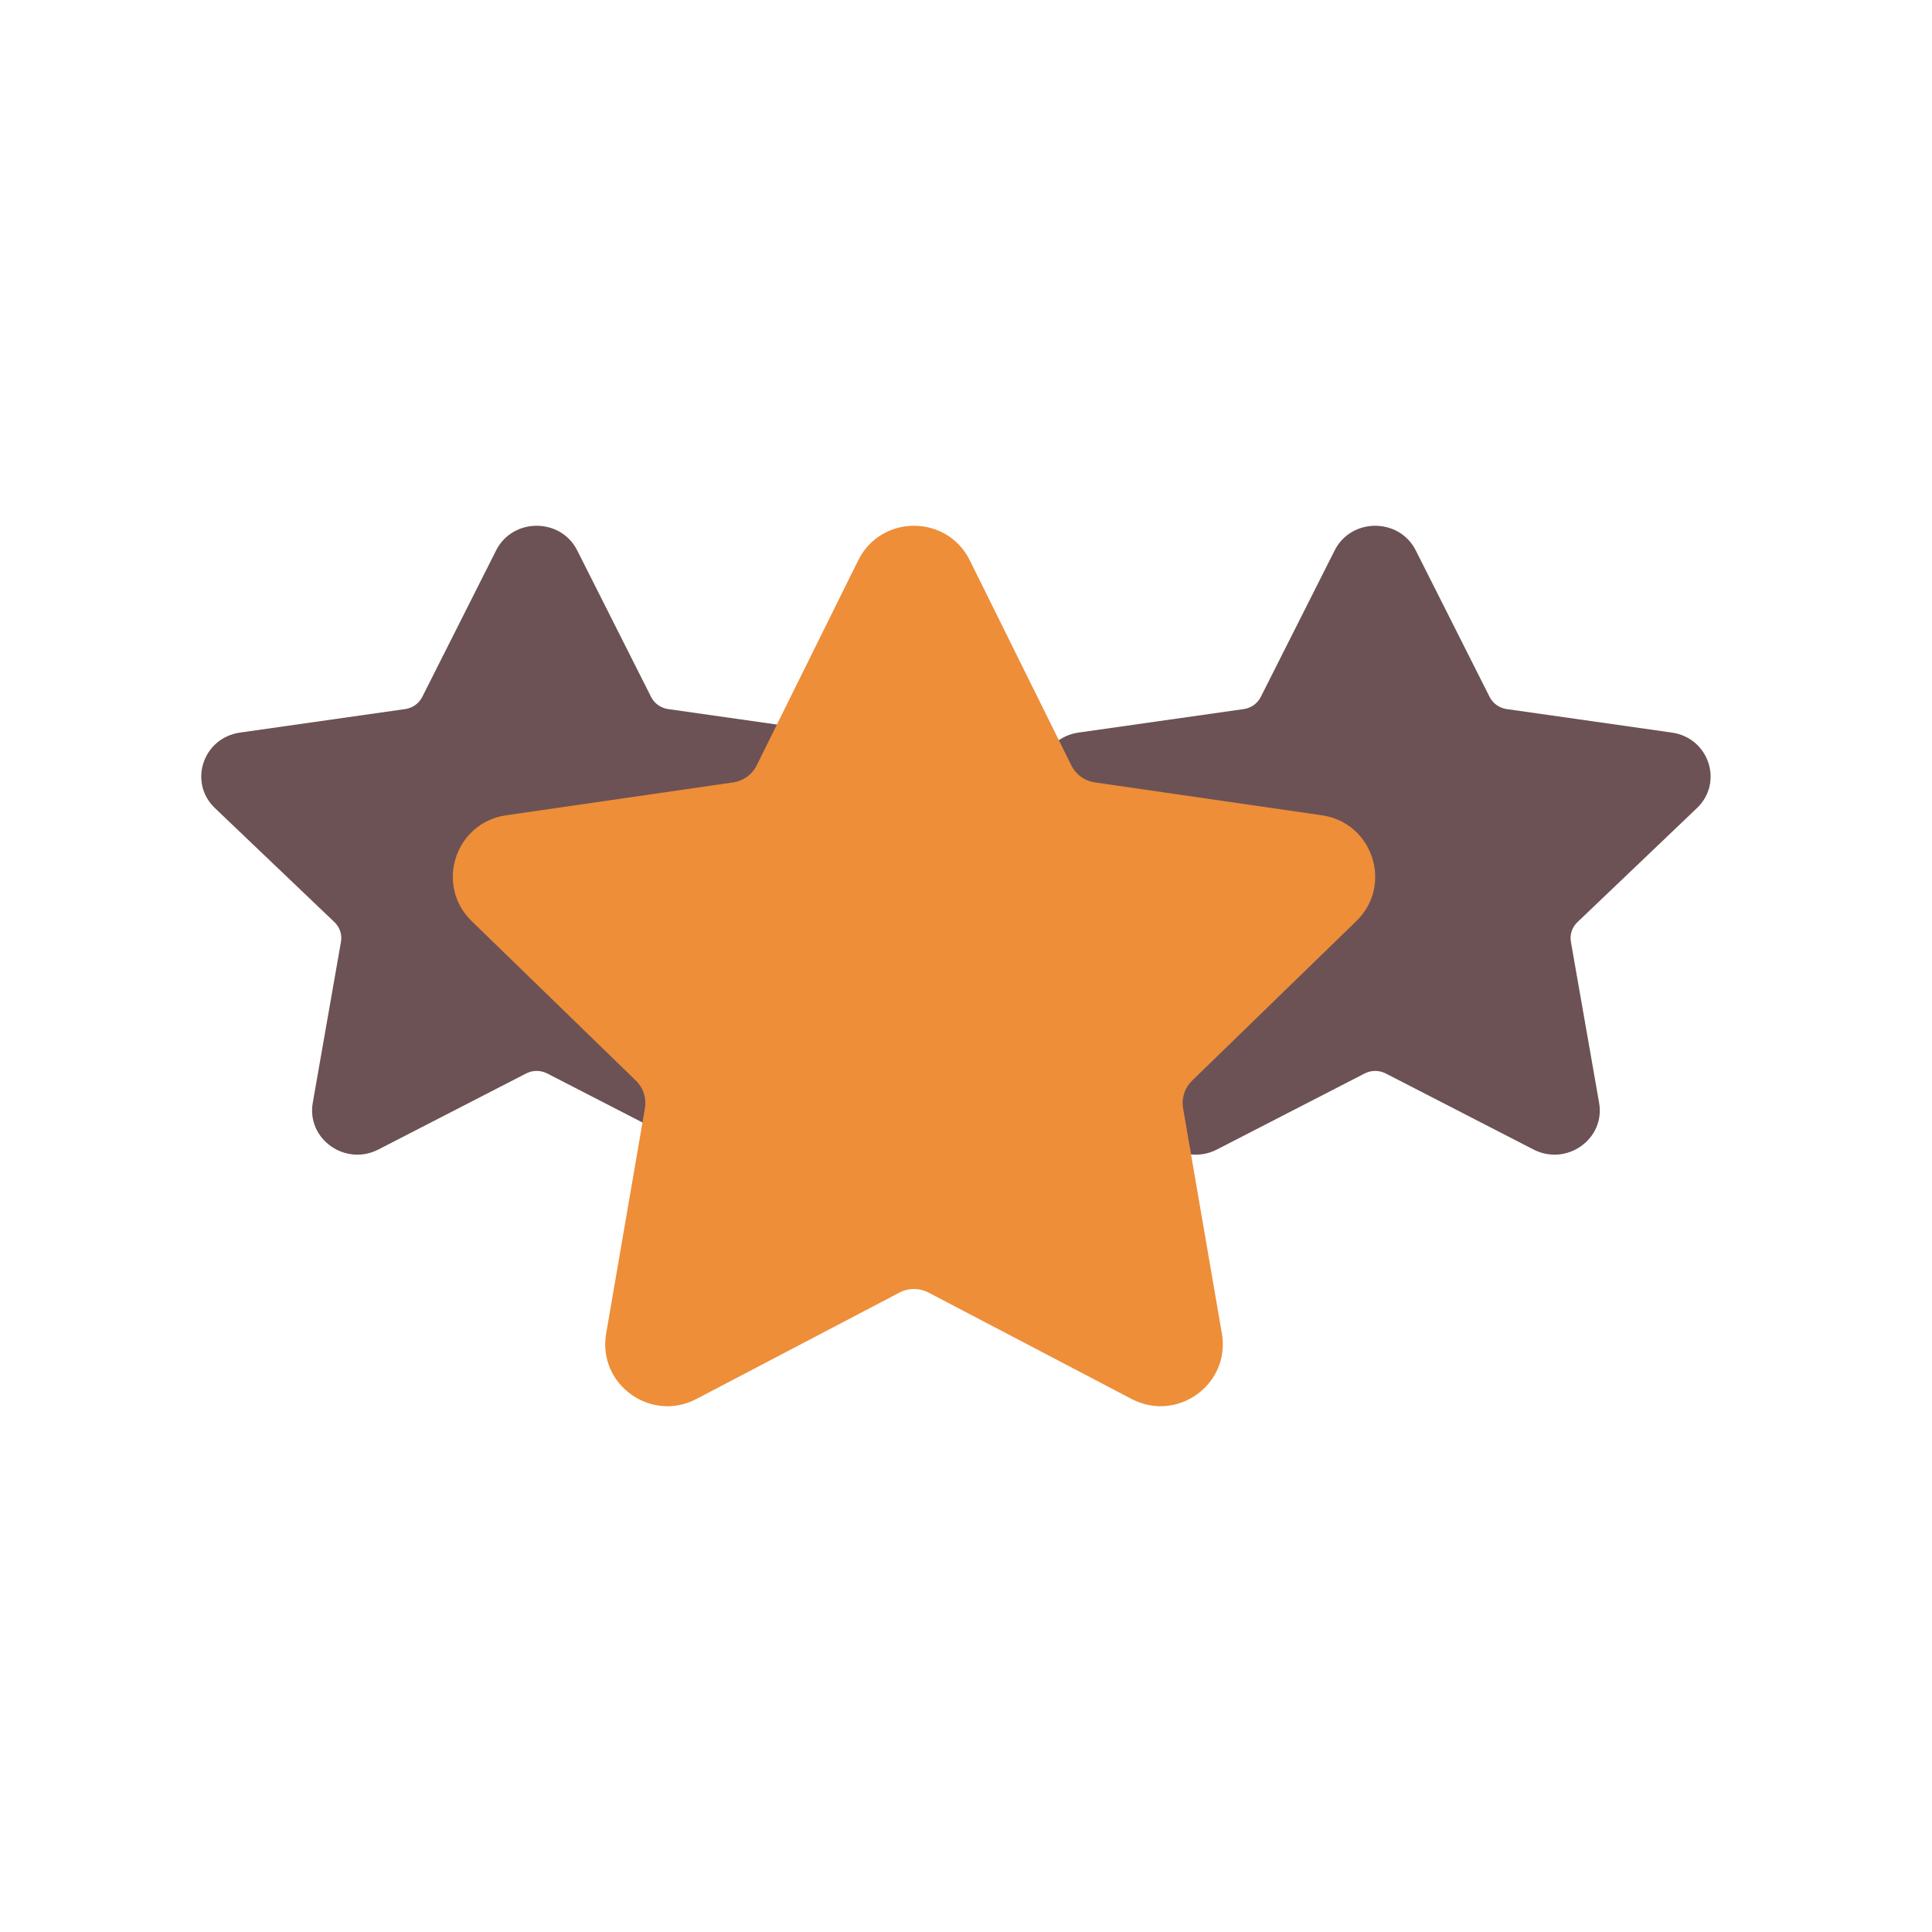
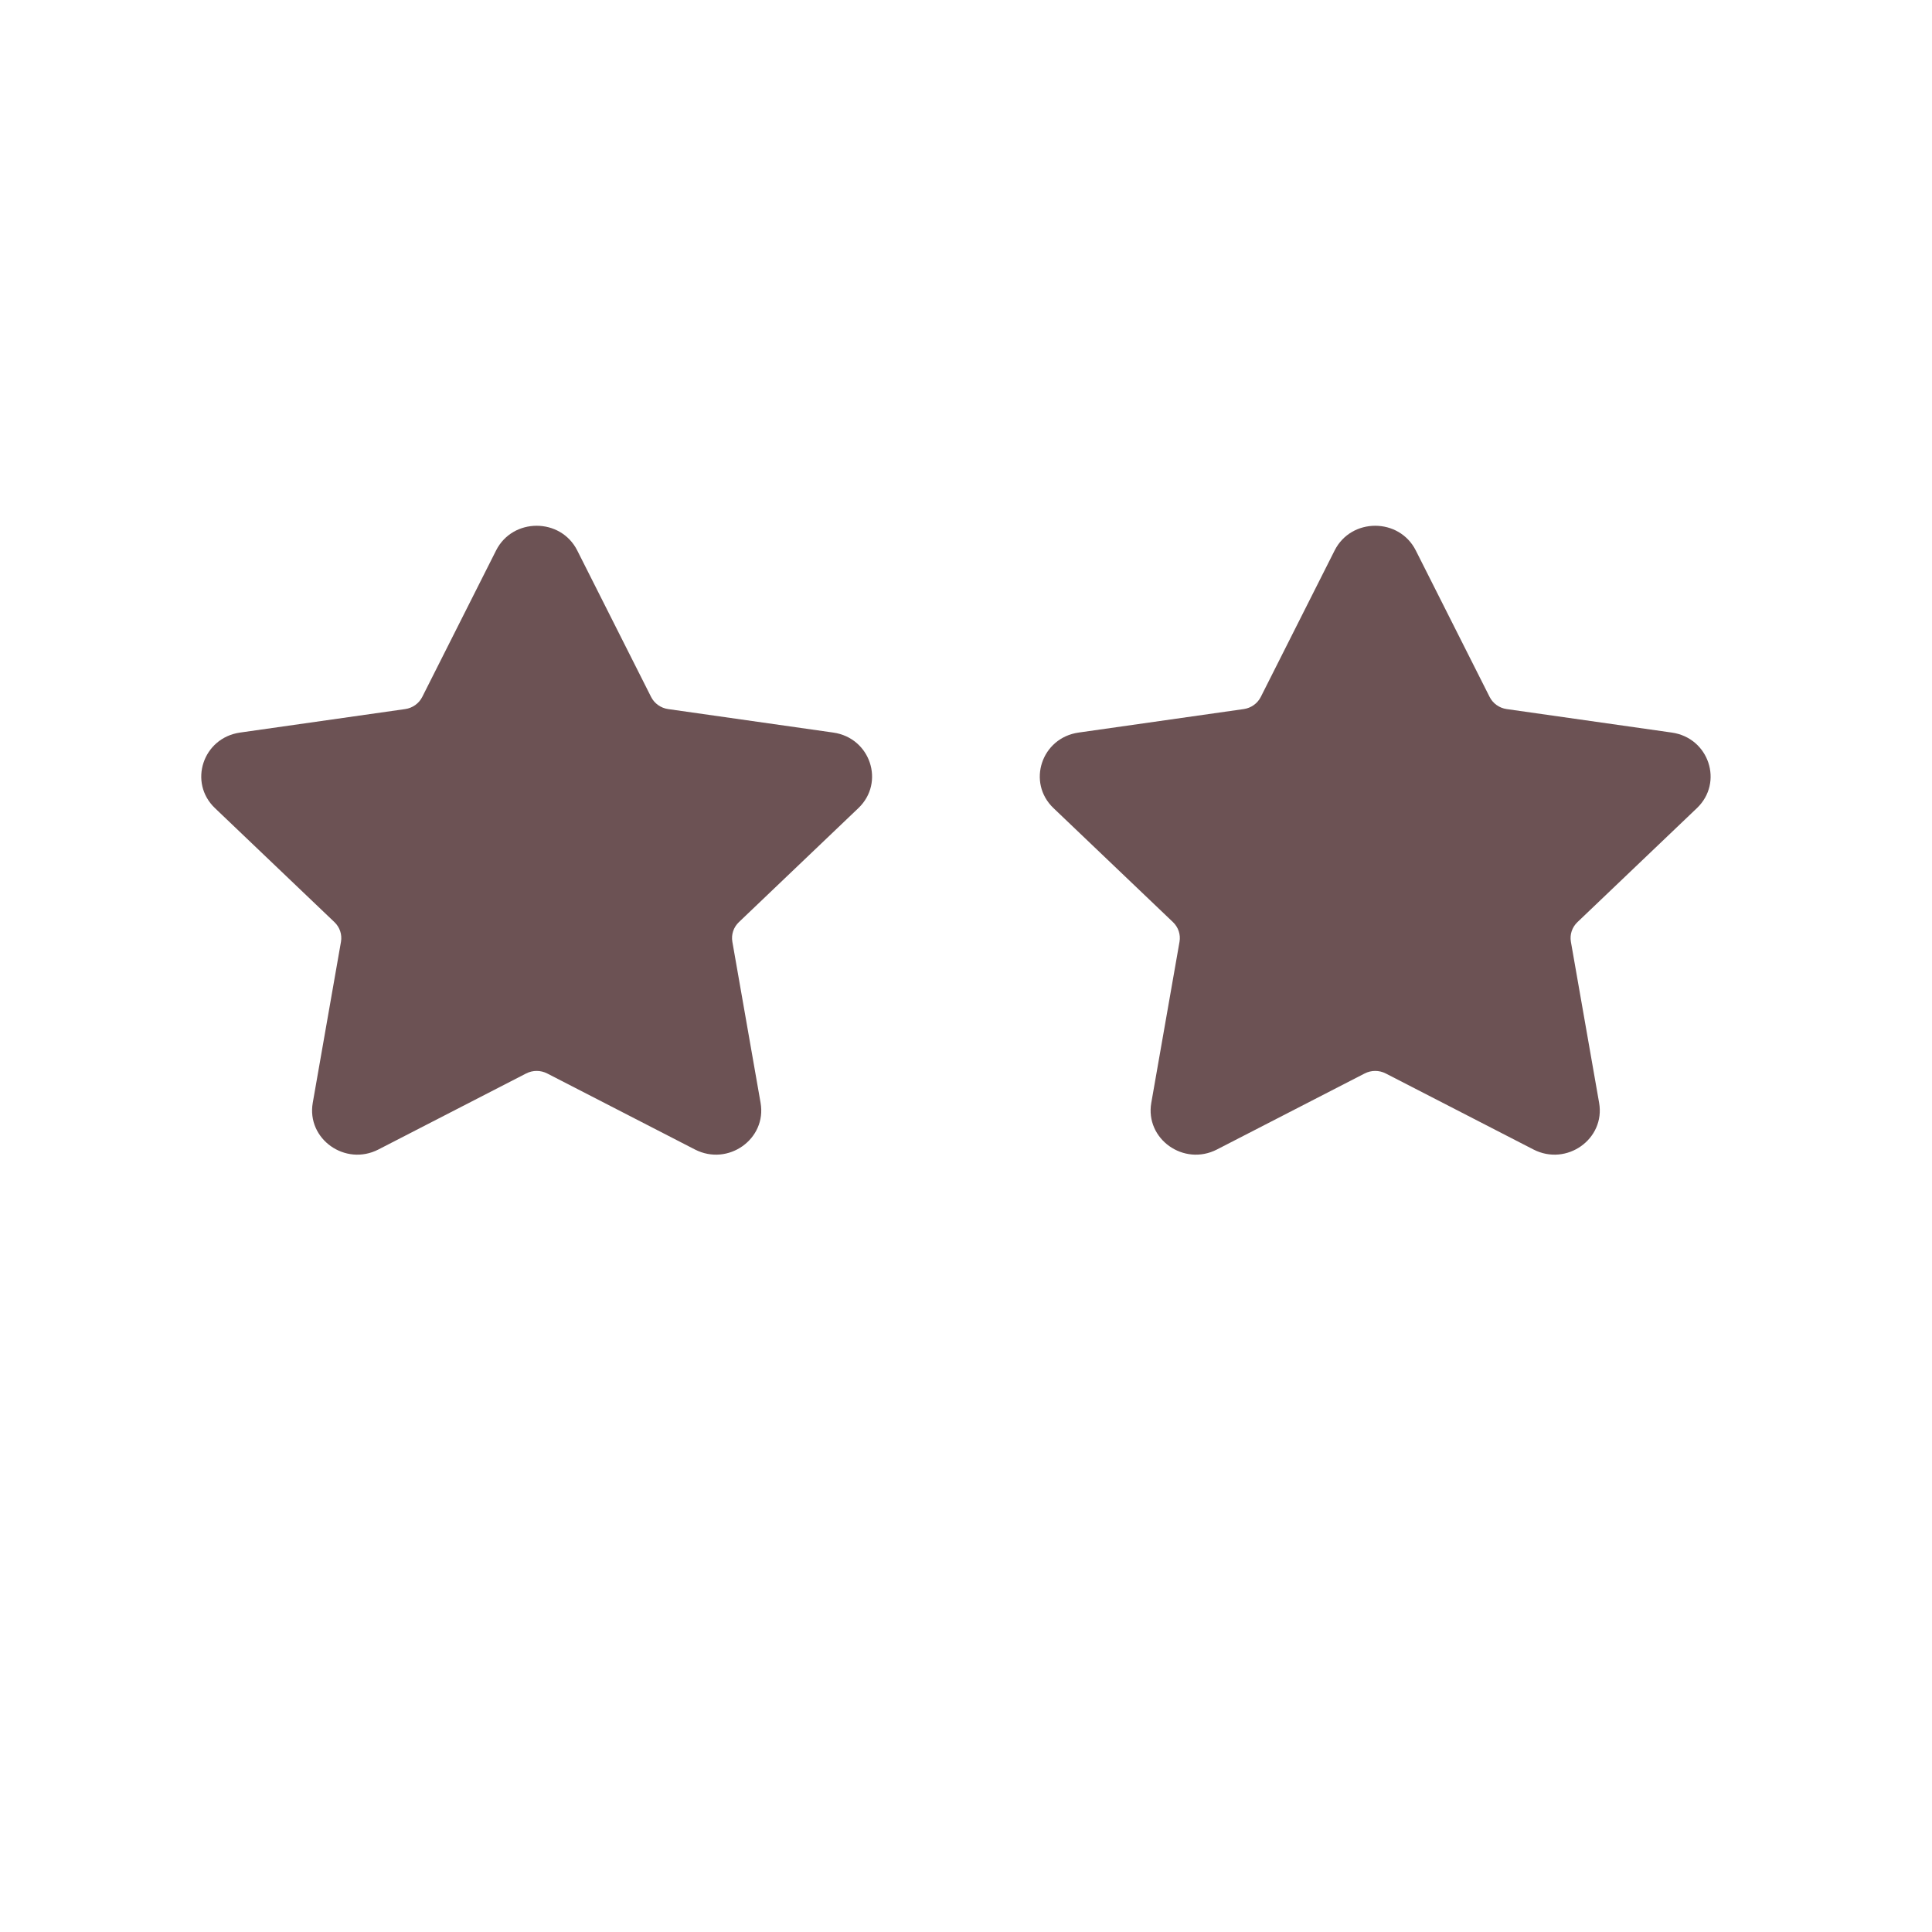
<svg xmlns="http://www.w3.org/2000/svg" width="192" height="192" viewBox="0 0 192 192" fill="none">
  <path d="M132.634 54.704C134.283 51.432 139.05 51.432 140.7 54.704L148.039 69.263C148.367 69.912 149 70.363 149.732 70.467L166.144 72.802C169.833 73.326 171.306 77.764 168.637 80.311L156.761 91.643C156.231 92.149 155.989 92.878 156.114 93.592L158.918 109.593C159.548 113.19 155.692 115.933 152.392 114.234L137.713 106.68C137.058 106.343 136.275 106.343 135.62 106.68L120.941 114.234C117.642 115.933 113.785 113.19 114.415 109.593L117.219 93.592C117.344 92.878 117.102 92.149 116.572 91.643L104.696 80.311C102.027 77.764 103.5 73.326 107.189 72.802L123.601 70.467C124.333 70.363 124.966 69.912 125.294 69.263L132.634 54.704Z" fill="#6C5254" />
  <path d="M49.3 54.704C50.95 51.432 55.717 51.432 57.366 54.704L64.706 69.263C65.034 69.912 65.667 70.363 66.399 70.467L82.811 72.802C86.5 73.326 87.973 77.764 85.304 80.311L73.428 91.643C72.898 92.149 72.656 92.878 72.781 93.592L75.585 109.593C76.215 113.19 72.359 115.933 69.059 114.234L54.38 106.68C53.725 106.343 52.942 106.343 52.287 106.68L37.608 114.234C34.308 115.933 30.452 113.19 31.082 109.593L33.886 93.592C34.011 92.878 33.769 92.149 33.239 91.643L21.363 80.311C18.694 77.764 20.167 73.326 23.856 72.802L40.267 70.467C41 70.363 41.633 69.912 41.961 69.263L49.3 54.704Z" fill="#6C5254" />
-   <path d="M85.288 55.686C87.556 51.105 94.11 51.105 96.379 55.686L106.471 76.068C106.921 76.977 107.792 77.608 108.799 77.754L131.365 81.022C136.437 81.757 138.463 87.97 134.792 91.536L118.463 107.401C117.734 108.109 117.402 109.129 117.574 110.129L121.429 132.531C122.295 137.566 116.993 141.406 112.456 139.028L92.272 128.452C91.371 127.98 90.295 127.98 89.394 128.452L69.21 139.028C64.674 141.406 59.371 137.566 60.238 132.531L64.093 110.129C64.265 109.129 63.932 108.109 63.203 107.401L46.874 91.536C43.204 87.97 45.229 81.757 50.301 81.022L72.868 77.754C73.875 77.608 74.746 76.977 75.196 76.068L85.288 55.686Z" fill="#EE8E39" />
</svg>